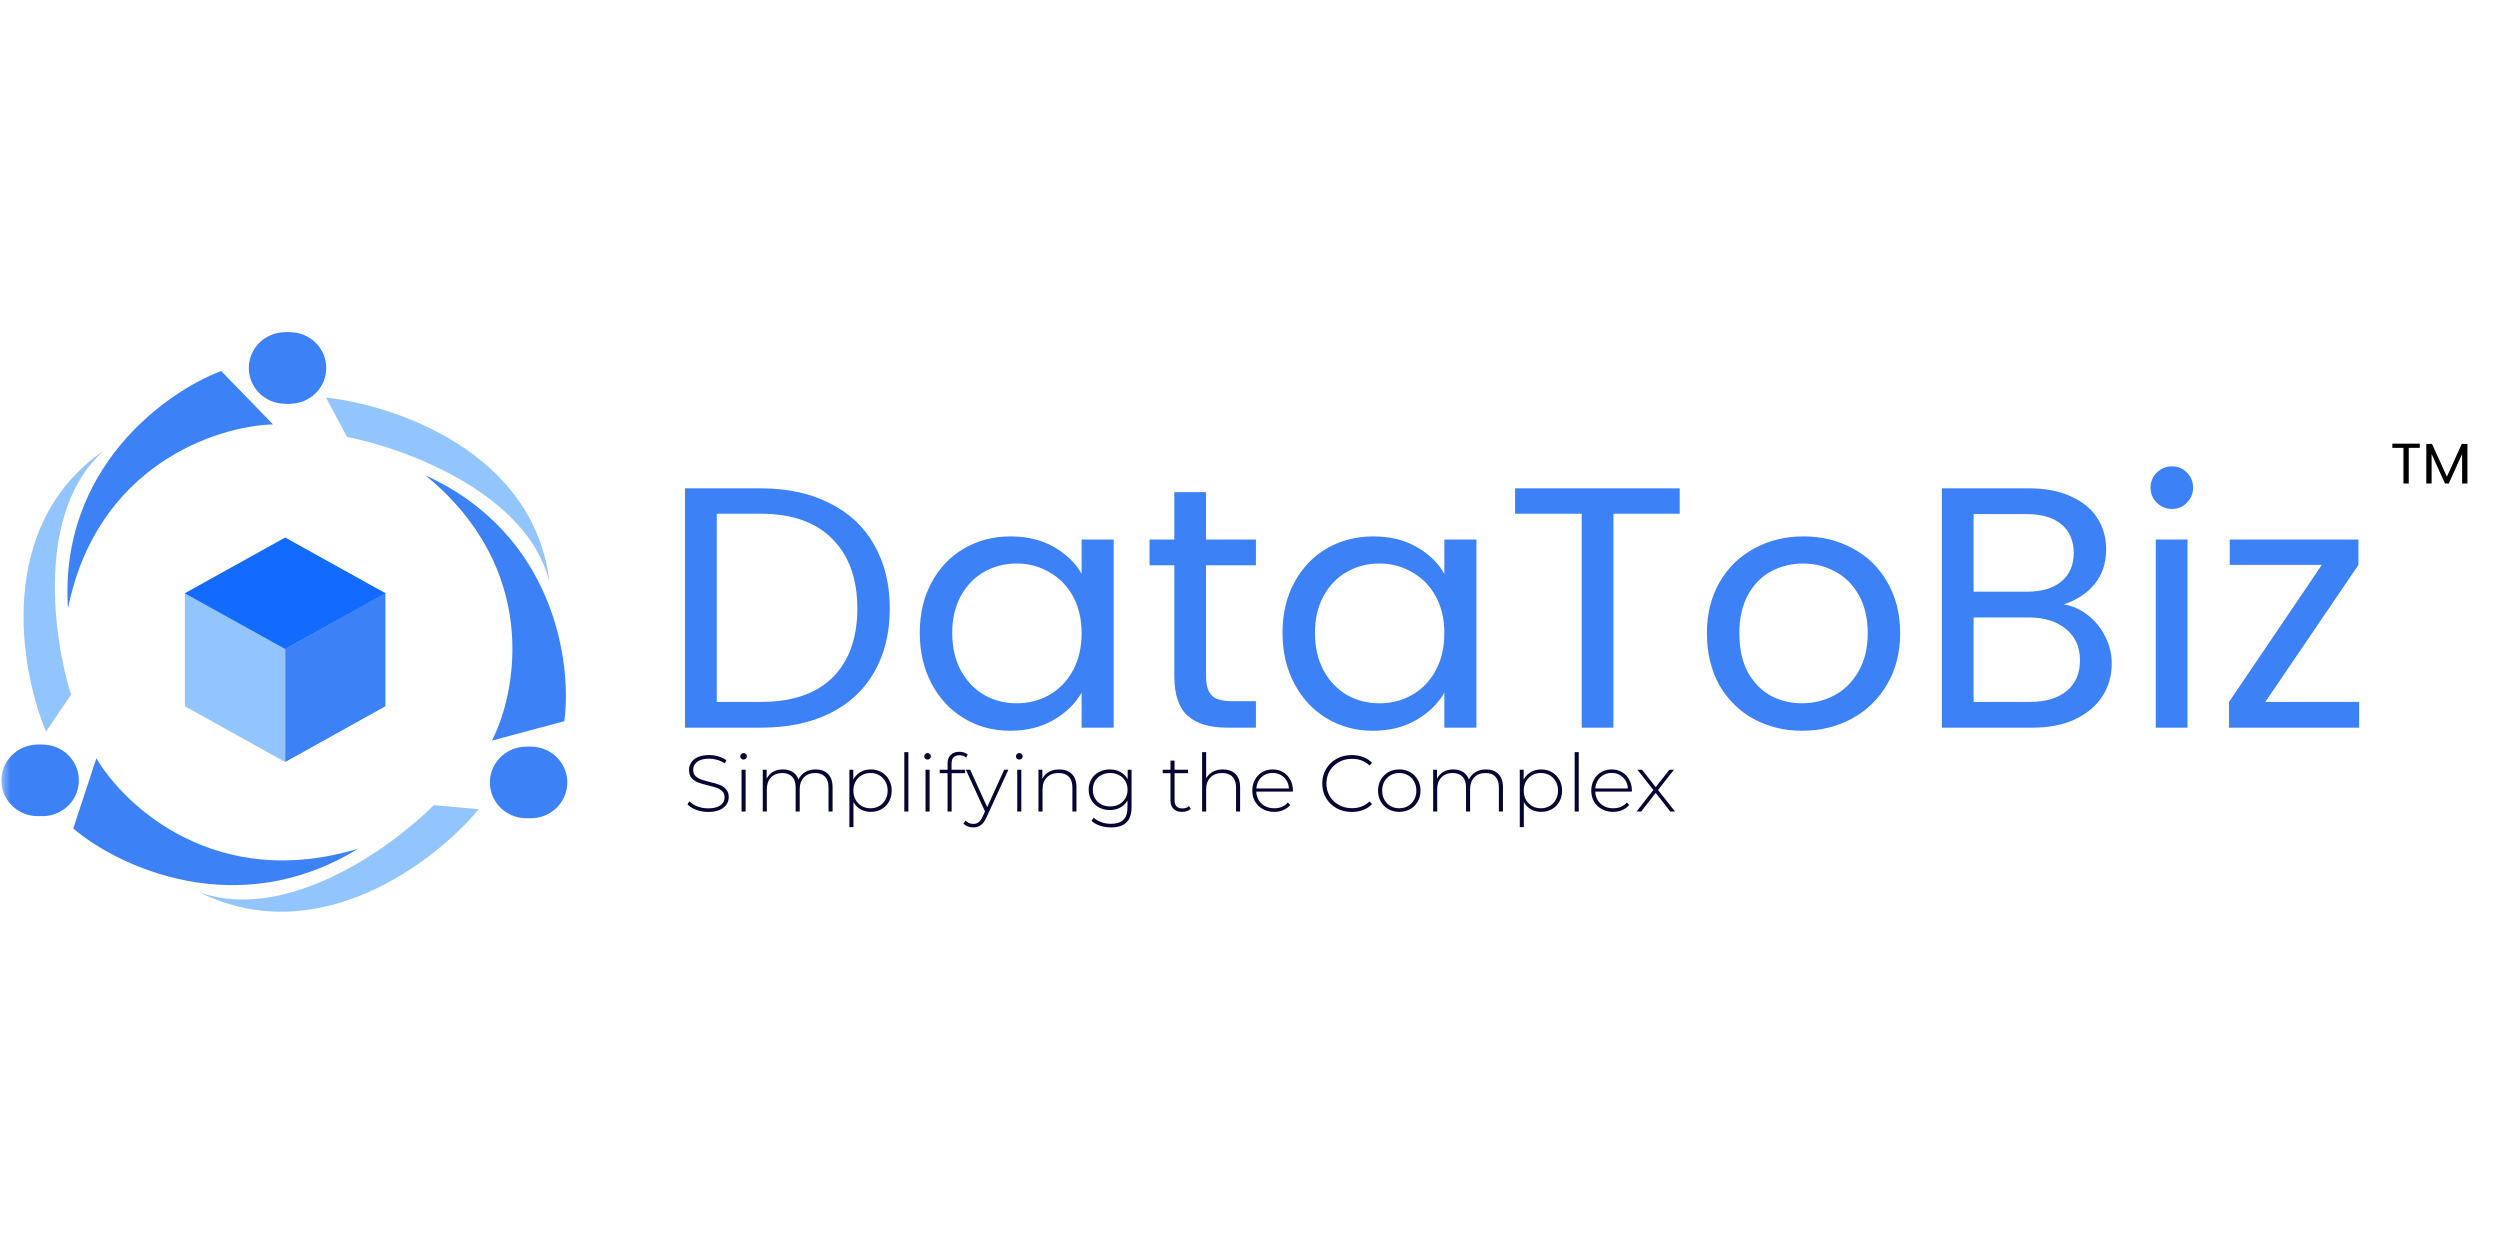
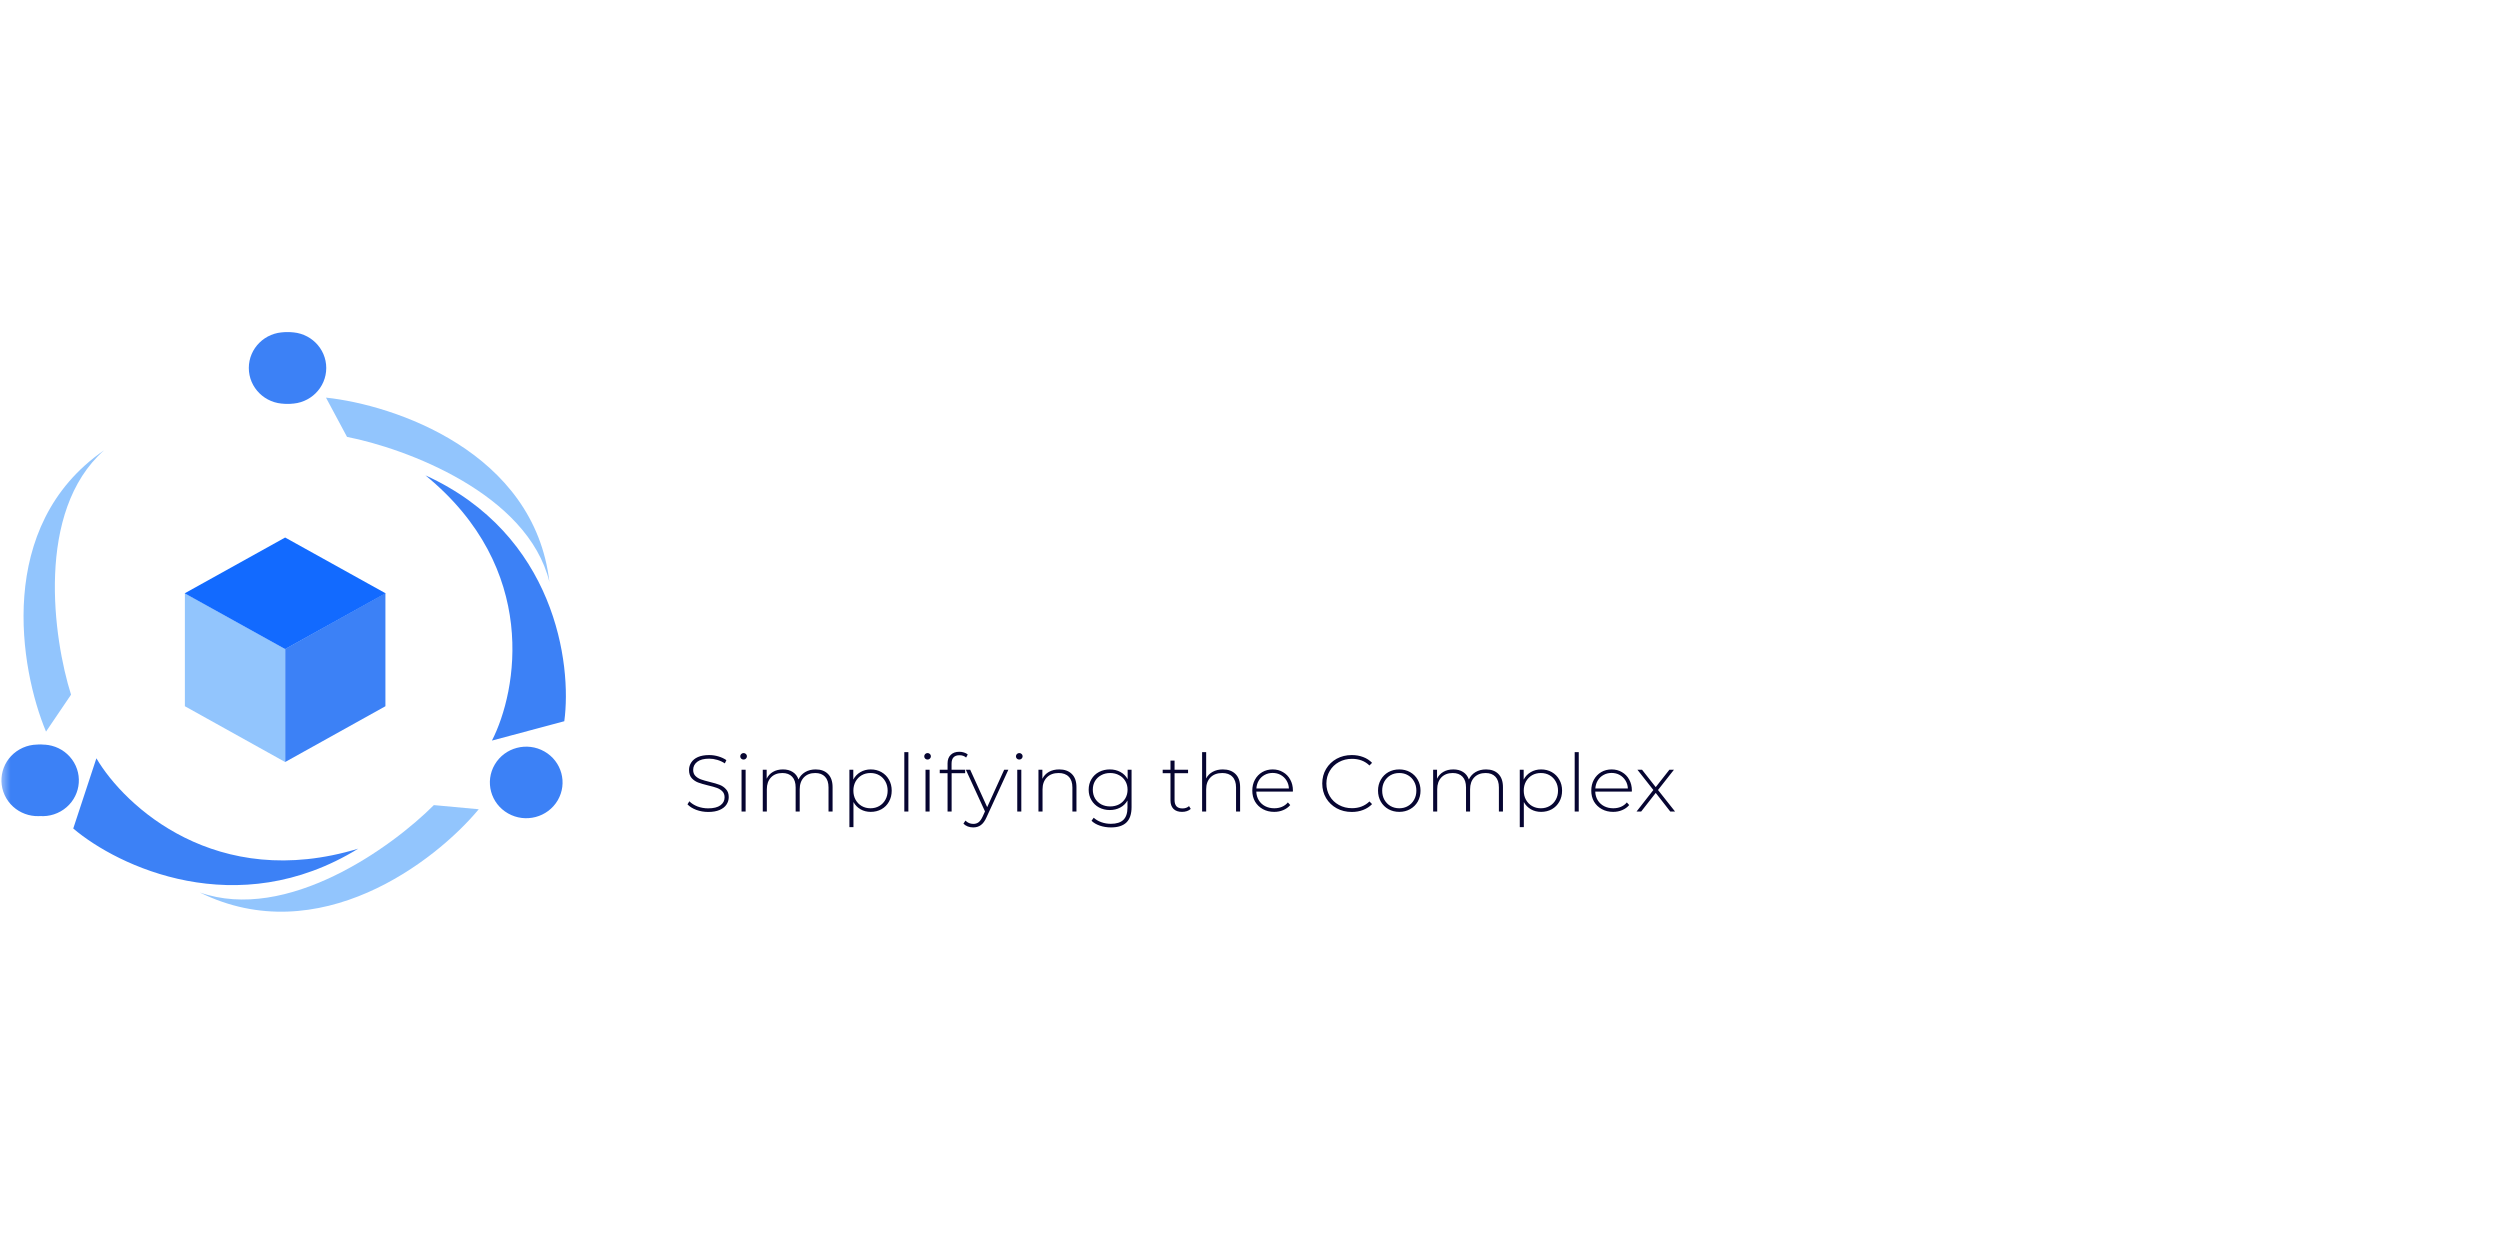
<svg xmlns="http://www.w3.org/2000/svg" width="120" height="60" viewBox="0 0 120 60" fill="none">
  <g clip-path="url(#clip0_1382_6794)">
    <mask id="mask0_1382_6794" style="mask-type:luminance" maskUnits="userSpaceOnUse" x="0" y="13" width="120" height="33">
      <path d="M119.04 13.666H0V45.666H119.04V13.666Z" fill="white" />
    </mask>
    <g mask="url(#mask0_1382_6794)">
-       <path d="M36.514 23.44C37.787 23.44 38.886 23.676 39.812 24.148C40.75 24.61 41.464 25.275 41.955 26.143C42.457 27.011 42.709 28.033 42.709 29.209C42.709 30.384 42.457 31.406 41.955 32.274C41.464 33.132 40.75 33.791 39.812 34.252C38.886 34.703 37.787 34.928 36.514 34.928H32.881V23.44H36.514ZM36.514 33.692C38.021 33.692 39.17 33.302 39.963 32.522C40.755 31.73 41.152 30.626 41.152 29.209C41.152 27.78 40.75 26.665 39.946 25.863C39.154 25.061 38.01 24.659 36.514 24.659H34.405V33.692H36.514ZM44.149 30.379C44.149 29.456 44.339 28.648 44.718 27.956C45.097 27.253 45.617 26.709 46.275 26.324C46.945 25.939 47.687 25.747 48.502 25.747C49.305 25.747 50.003 25.918 50.594 26.258C51.186 26.599 51.627 27.027 51.917 27.544V25.896H53.457V34.928H51.917V33.247C51.616 33.774 51.164 34.214 50.561 34.565C49.969 34.906 49.277 35.076 48.485 35.076C47.67 35.076 46.934 34.879 46.275 34.483C45.617 34.087 45.097 33.533 44.718 32.818C44.339 32.104 44.149 31.291 44.149 30.379ZM51.917 30.395C51.917 29.714 51.778 29.121 51.498 28.615C51.219 28.11 50.84 27.725 50.36 27.462C49.891 27.187 49.372 27.049 48.803 27.049C48.234 27.049 47.715 27.181 47.246 27.445C46.777 27.709 46.403 28.093 46.124 28.599C45.845 29.104 45.706 29.698 45.706 30.379C45.706 31.071 45.845 31.675 46.124 32.192C46.403 32.697 46.777 33.088 47.246 33.362C47.715 33.626 48.234 33.758 48.803 33.758C49.372 33.758 49.891 33.626 50.36 33.362C50.84 33.088 51.219 32.697 51.498 32.192C51.778 31.675 51.917 31.077 51.917 30.395ZM57.89 27.132V32.456C57.89 32.895 57.985 33.208 58.175 33.395C58.364 33.571 58.694 33.659 59.162 33.659H60.284V34.928H58.911C58.063 34.928 57.427 34.736 57.003 34.351C56.579 33.967 56.367 33.335 56.367 32.456V27.132H55.178V25.896H56.367V23.621H57.89V25.896H60.284V27.132H57.89ZM61.561 30.379C61.561 29.456 61.751 28.648 62.13 27.956C62.51 27.253 63.029 26.709 63.687 26.324C64.357 25.939 65.099 25.747 65.914 25.747C66.717 25.747 67.415 25.918 68.006 26.258C68.598 26.599 69.039 27.027 69.329 27.544V25.896H70.869V34.928H69.329V33.247C69.028 33.774 68.576 34.214 67.973 34.565C67.381 34.906 66.689 35.076 65.897 35.076C65.082 35.076 64.346 34.879 63.687 34.483C63.029 34.087 62.51 33.533 62.13 32.818C61.751 32.104 61.561 31.291 61.561 30.379ZM69.329 30.395C69.329 29.714 69.189 29.121 68.91 28.615C68.631 28.11 68.252 27.725 67.772 27.462C67.303 27.187 66.784 27.049 66.215 27.049C65.646 27.049 65.127 27.181 64.658 27.445C64.189 27.709 63.816 28.093 63.536 28.599C63.257 29.104 63.118 29.698 63.118 30.379C63.118 31.071 63.257 31.675 63.536 32.192C63.816 32.697 64.189 33.088 64.658 33.362C65.127 33.626 65.646 33.758 66.215 33.758C66.784 33.758 67.303 33.626 67.772 33.362C68.252 33.088 68.631 32.697 68.91 32.192C69.189 31.675 69.329 31.077 69.329 30.395ZM80.626 23.44V24.659H77.445V34.928H75.921V24.659H72.724V23.44H80.626ZM86.502 35.076C85.643 35.076 84.862 34.884 84.158 34.499C83.466 34.115 82.919 33.571 82.518 32.868C82.127 32.154 81.932 31.329 81.932 30.395C81.932 29.472 82.132 28.659 82.534 27.956C82.947 27.242 83.505 26.698 84.209 26.324C84.912 25.939 85.698 25.747 86.569 25.747C87.44 25.747 88.227 25.939 88.93 26.324C89.633 26.698 90.185 27.236 90.587 27.939C91 28.643 91.207 29.461 91.207 30.395C91.207 31.329 90.994 32.154 90.57 32.868C90.157 33.571 89.594 34.115 88.879 34.499C88.165 34.884 87.373 35.076 86.502 35.076ZM86.502 33.758C87.049 33.758 87.562 33.631 88.042 33.379C88.522 33.126 88.907 32.747 89.198 32.242C89.499 31.736 89.65 31.121 89.65 30.395C89.65 29.67 89.504 29.055 89.214 28.549C88.924 28.044 88.545 27.67 88.076 27.428C87.607 27.176 87.099 27.049 86.552 27.049C85.994 27.049 85.481 27.176 85.012 27.428C84.555 27.67 84.186 28.044 83.907 28.549C83.628 29.055 83.489 29.67 83.489 30.395C83.489 31.132 83.623 31.752 83.891 32.258C84.169 32.763 84.538 33.142 84.995 33.395C85.453 33.637 85.955 33.758 86.502 33.758ZM99.052 29.011C99.477 29.077 99.862 29.247 100.208 29.522C100.565 29.796 100.844 30.137 101.045 30.544C101.257 30.95 101.363 31.384 101.363 31.846C101.363 32.428 101.212 32.956 100.911 33.428C100.609 33.89 100.169 34.258 99.588 34.533C99.019 34.796 98.344 34.928 97.562 34.928H93.21V23.44H97.395C98.188 23.44 98.863 23.572 99.421 23.835C99.979 24.088 100.397 24.434 100.676 24.874C100.955 25.313 101.095 25.808 101.095 26.357C101.095 27.038 100.905 27.604 100.526 28.055C100.157 28.494 99.666 28.813 99.052 29.011ZM94.733 28.401H97.294C98.009 28.401 98.561 28.236 98.952 27.907C99.343 27.577 99.538 27.121 99.538 26.538C99.538 25.956 99.343 25.5 98.952 25.17C98.561 24.841 97.998 24.676 97.261 24.676H94.733V28.401ZM97.428 33.692C98.188 33.692 98.779 33.516 99.203 33.164C99.627 32.813 99.839 32.324 99.839 31.698C99.839 31.06 99.616 30.56 99.17 30.198C98.723 29.824 98.126 29.637 97.378 29.637H94.733V33.692H97.428ZM104.264 24.429C103.974 24.429 103.728 24.33 103.527 24.132C103.326 23.934 103.226 23.692 103.226 23.407C103.226 23.121 103.326 22.879 103.527 22.681C103.728 22.484 103.974 22.385 104.264 22.385C104.543 22.385 104.777 22.484 104.967 22.681C105.168 22.879 105.268 23.121 105.268 23.407C105.268 23.692 105.168 23.934 104.967 24.132C104.777 24.33 104.543 24.429 104.264 24.429ZM105 25.896V34.928H103.477V25.896H105ZM108.735 33.692H113.239V34.928H106.994V33.692L111.447 27.115H107.028V25.896H113.205V27.115L108.735 33.692Z" fill="#3C81F6" />
-       <path d="M116.15 21.296V21.499H115.62V23.211H115.366V21.499H114.833V21.296H116.15ZM118.436 21.31V23.211H118.182V21.793L117.54 23.211H117.361L116.717 21.79V23.211H116.463V21.31H116.736L117.451 22.881L118.165 21.31H118.436Z" fill="black" />
      <path d="M33.995 38.974C33.794 38.974 33.603 38.94 33.421 38.874C33.241 38.805 33.1 38.716 32.999 38.609L33.089 38.462C33.185 38.562 33.314 38.644 33.476 38.709C33.64 38.77 33.812 38.801 33.991 38.801C34.252 38.801 34.448 38.752 34.581 38.655C34.714 38.557 34.78 38.43 34.78 38.274C34.78 38.153 34.745 38.057 34.675 37.986C34.605 37.913 34.517 37.858 34.413 37.82C34.309 37.782 34.168 37.742 33.991 37.701C33.791 37.652 33.629 37.605 33.507 37.559C33.387 37.512 33.284 37.442 33.198 37.347C33.115 37.249 33.073 37.12 33.073 36.959C33.073 36.828 33.108 36.709 33.179 36.601C33.249 36.49 33.356 36.403 33.499 36.339C33.645 36.275 33.826 36.243 34.042 36.243C34.193 36.243 34.341 36.265 34.487 36.309C34.633 36.352 34.759 36.411 34.866 36.486L34.792 36.643C34.683 36.569 34.562 36.513 34.429 36.474C34.298 36.435 34.169 36.416 34.042 36.416C33.789 36.416 33.598 36.466 33.468 36.566C33.337 36.666 33.272 36.796 33.272 36.955C33.272 37.075 33.308 37.171 33.378 37.243C33.448 37.315 33.536 37.37 33.64 37.409C33.744 37.447 33.886 37.488 34.065 37.532C34.266 37.58 34.426 37.628 34.546 37.674C34.666 37.72 34.767 37.79 34.85 37.886C34.937 37.978 34.979 38.103 34.979 38.262C34.979 38.393 34.943 38.512 34.87 38.62C34.8 38.728 34.69 38.813 34.542 38.878C34.394 38.942 34.211 38.974 33.995 38.974ZM35.594 36.947H35.79V38.955H35.594V36.947ZM35.692 36.459C35.648 36.459 35.61 36.444 35.579 36.416C35.547 36.386 35.532 36.348 35.532 36.305C35.532 36.261 35.547 36.224 35.579 36.193C35.61 36.162 35.648 36.147 35.692 36.147C35.736 36.147 35.774 36.162 35.805 36.193C35.836 36.221 35.852 36.257 35.852 36.301C35.852 36.344 35.836 36.382 35.805 36.413C35.774 36.443 35.736 36.459 35.692 36.459ZM39.152 36.932C39.404 36.932 39.602 37.005 39.745 37.151C39.891 37.297 39.964 37.507 39.964 37.782V38.955H39.769V37.797C39.769 37.571 39.713 37.4 39.601 37.282C39.489 37.164 39.333 37.105 39.132 37.105C38.903 37.105 38.721 37.175 38.585 37.316C38.453 37.457 38.386 37.647 38.386 37.886V38.955H38.191V37.797C38.191 37.571 38.135 37.4 38.023 37.282C37.911 37.164 37.755 37.105 37.554 37.105C37.325 37.105 37.143 37.175 37.007 37.316C36.874 37.457 36.808 37.647 36.808 37.886V38.955H36.613V36.947H36.8V37.378C36.868 37.237 36.968 37.128 37.101 37.051C37.237 36.971 37.397 36.932 37.581 36.932C37.766 36.932 37.923 36.973 38.05 37.055C38.181 37.137 38.273 37.257 38.328 37.416C38.395 37.267 38.501 37.15 38.644 37.062C38.79 36.975 38.959 36.932 39.152 36.932ZM41.794 36.932C41.984 36.932 42.156 36.975 42.31 37.062C42.464 37.15 42.584 37.27 42.669 37.424C42.758 37.578 42.802 37.753 42.802 37.951C42.802 38.148 42.758 38.325 42.669 38.482C42.584 38.636 42.464 38.756 42.31 38.843C42.156 38.928 41.984 38.97 41.794 38.97C41.615 38.97 41.452 38.929 41.306 38.847C41.16 38.762 41.047 38.646 40.966 38.497V39.701H40.771V36.947H40.958V37.42C41.039 37.266 41.152 37.147 41.298 37.062C41.447 36.975 41.612 36.932 41.794 36.932ZM41.783 38.797C41.939 38.797 42.08 38.761 42.205 38.689C42.33 38.617 42.427 38.517 42.498 38.389C42.57 38.261 42.607 38.115 42.607 37.951C42.607 37.787 42.57 37.64 42.498 37.512C42.427 37.384 42.33 37.284 42.205 37.212C42.08 37.14 41.939 37.105 41.783 37.105C41.627 37.105 41.486 37.14 41.361 37.212C41.238 37.284 41.141 37.384 41.068 37.512C40.998 37.64 40.962 37.787 40.962 37.951C40.962 38.115 40.998 38.261 41.068 38.389C41.141 38.517 41.238 38.617 41.361 38.689C41.486 38.761 41.627 38.797 41.783 38.797ZM43.407 36.101H43.602V38.955H43.407V36.101ZM44.425 36.947H44.621V38.955H44.425V36.947ZM44.523 36.459C44.479 36.459 44.441 36.444 44.41 36.416C44.379 36.386 44.363 36.348 44.363 36.305C44.363 36.261 44.379 36.224 44.41 36.193C44.441 36.162 44.479 36.147 44.523 36.147C44.567 36.147 44.605 36.162 44.636 36.193C44.667 36.221 44.683 36.257 44.683 36.301C44.683 36.344 44.667 36.382 44.636 36.413C44.605 36.443 44.567 36.459 44.523 36.459ZM46.057 36.251C45.802 36.251 45.675 36.386 45.675 36.655V36.947H46.327V37.112H45.678V38.955H45.483V37.112H45.108V36.947H45.483V36.639C45.483 36.47 45.532 36.335 45.632 36.236C45.731 36.136 45.87 36.085 46.05 36.085C46.128 36.085 46.202 36.097 46.272 36.12C46.345 36.141 46.405 36.173 46.452 36.216L46.374 36.362C46.29 36.288 46.185 36.251 46.057 36.251ZM48.401 36.947L47.354 39.228C47.276 39.405 47.185 39.53 47.08 39.605C46.979 39.679 46.858 39.716 46.717 39.716C46.623 39.716 46.535 39.701 46.451 39.67C46.371 39.639 46.302 39.594 46.244 39.535L46.342 39.389C46.446 39.494 46.572 39.547 46.721 39.547C46.82 39.547 46.904 39.52 46.975 39.466C47.045 39.412 47.11 39.32 47.17 39.189L47.279 38.947L46.361 36.947H46.569L47.385 38.743L48.201 36.947H48.401ZM48.828 36.947H49.023V38.955H48.828V36.947ZM48.925 36.459C48.881 36.459 48.843 36.444 48.812 36.416C48.781 36.386 48.765 36.348 48.765 36.305C48.765 36.261 48.781 36.224 48.812 36.193C48.843 36.162 48.881 36.147 48.925 36.147C48.97 36.147 49.008 36.162 49.039 36.193C49.07 36.221 49.086 36.257 49.086 36.301C49.086 36.344 49.07 36.382 49.039 36.413C49.008 36.443 48.97 36.459 48.925 36.459ZM50.842 36.932C51.098 36.932 51.299 37.005 51.448 37.151C51.596 37.297 51.67 37.507 51.67 37.782V38.955H51.475V37.797C51.475 37.571 51.417 37.4 51.299 37.282C51.185 37.164 51.023 37.105 50.815 37.105C50.576 37.105 50.387 37.175 50.249 37.316C50.111 37.457 50.042 37.647 50.042 37.886V38.955H49.846V36.947H50.034V37.382C50.104 37.24 50.208 37.13 50.346 37.051C50.487 36.971 50.652 36.932 50.842 36.932ZM54.315 36.947V38.739C54.315 39.072 54.233 39.319 54.069 39.478C53.904 39.637 53.657 39.716 53.326 39.716C53.139 39.716 52.962 39.688 52.795 39.632C52.628 39.575 52.494 39.497 52.393 39.397L52.498 39.251C52.6 39.343 52.722 39.415 52.865 39.466C53.008 39.517 53.161 39.543 53.322 39.543C53.593 39.543 53.794 39.479 53.924 39.351C54.054 39.225 54.119 39.029 54.119 38.762V38.424C54.036 38.57 53.92 38.683 53.772 38.762C53.623 38.842 53.456 38.882 53.272 38.882C53.081 38.882 52.908 38.84 52.752 38.758C52.598 38.674 52.477 38.557 52.389 38.408C52.3 38.26 52.256 38.092 52.256 37.905C52.256 37.717 52.3 37.55 52.389 37.401C52.477 37.252 52.598 37.137 52.752 37.055C52.908 36.973 53.081 36.932 53.272 36.932C53.459 36.932 53.628 36.973 53.779 37.055C53.93 37.137 54.046 37.252 54.127 37.401V36.947H54.315ZM53.287 38.709C53.446 38.709 53.589 38.675 53.717 38.609C53.844 38.539 53.943 38.444 54.014 38.324C54.087 38.201 54.123 38.061 54.123 37.905C54.123 37.748 54.087 37.61 54.014 37.489C53.943 37.369 53.844 37.275 53.717 37.209C53.589 37.139 53.446 37.105 53.287 37.105C53.128 37.105 52.985 37.139 52.858 37.209C52.733 37.275 52.633 37.369 52.561 37.489C52.49 37.61 52.455 37.748 52.455 37.905C52.455 38.061 52.49 38.201 52.561 38.324C52.633 38.444 52.733 38.539 52.858 38.609C52.985 38.675 53.128 38.709 53.287 38.709ZM57.156 38.828C57.107 38.874 57.044 38.91 56.969 38.935C56.896 38.959 56.819 38.97 56.738 38.97C56.561 38.97 56.425 38.923 56.328 38.828C56.232 38.73 56.183 38.596 56.183 38.424V37.112H55.809V36.947H56.183V36.509H56.379V36.947H57.027V37.112H56.379V38.405C56.379 38.535 56.41 38.636 56.473 38.705C56.538 38.771 56.633 38.805 56.758 38.805C56.886 38.805 56.991 38.767 57.074 38.693L57.156 38.828ZM58.697 36.932C58.952 36.932 59.154 37.005 59.303 37.151C59.451 37.297 59.525 37.507 59.525 37.782V38.955H59.33V37.797C59.33 37.571 59.271 37.4 59.154 37.282C59.04 37.164 58.878 37.105 58.67 37.105C58.43 37.105 58.241 37.175 58.103 37.316C57.965 37.457 57.896 37.647 57.896 37.886V38.955H57.701V36.101H57.896V37.366C57.967 37.228 58.071 37.121 58.209 37.047C58.347 36.97 58.51 36.932 58.697 36.932ZM62.056 37.997H60.302C60.307 38.153 60.348 38.293 60.423 38.416C60.498 38.536 60.6 38.63 60.728 38.697C60.858 38.764 61.004 38.797 61.165 38.797C61.298 38.797 61.42 38.774 61.532 38.728C61.647 38.679 61.742 38.609 61.818 38.516L61.931 38.643C61.842 38.748 61.73 38.829 61.595 38.885C61.462 38.942 61.318 38.97 61.161 38.97C60.958 38.97 60.777 38.926 60.618 38.839C60.459 38.752 60.335 38.632 60.243 38.478C60.155 38.324 60.11 38.148 60.11 37.951C60.11 37.756 60.152 37.582 60.236 37.428C60.321 37.271 60.439 37.15 60.587 37.062C60.736 36.975 60.902 36.932 61.087 36.932C61.272 36.932 61.438 36.975 61.583 37.062C61.732 37.147 61.848 37.266 61.931 37.42C62.017 37.574 62.06 37.748 62.06 37.943L62.056 37.997ZM61.087 37.101C60.944 37.101 60.815 37.133 60.7 37.197C60.586 37.259 60.493 37.347 60.423 37.462C60.355 37.575 60.316 37.703 60.306 37.847H61.868C61.861 37.703 61.821 37.575 61.751 37.462C61.681 37.35 61.589 37.261 61.474 37.197C61.359 37.133 61.23 37.101 61.087 37.101ZM64.886 38.974C64.618 38.974 64.376 38.915 64.159 38.797C63.946 38.679 63.777 38.516 63.652 38.309C63.529 38.101 63.468 37.867 63.468 37.608C63.468 37.35 63.529 37.116 63.652 36.909C63.777 36.701 63.946 36.538 64.159 36.42C64.376 36.302 64.618 36.243 64.886 36.243C65.084 36.243 65.266 36.275 65.433 36.339C65.6 36.401 65.741 36.493 65.859 36.616L65.734 36.743C65.515 36.53 65.235 36.424 64.894 36.424C64.665 36.424 64.456 36.475 64.269 36.578C64.081 36.68 63.934 36.823 63.827 37.005C63.721 37.184 63.667 37.386 63.667 37.608C63.667 37.832 63.721 38.034 63.827 38.216C63.934 38.396 64.081 38.536 64.269 38.639C64.456 38.742 64.665 38.793 64.894 38.793C65.233 38.793 65.512 38.685 65.734 38.47L65.859 38.597C65.741 38.72 65.598 38.813 65.429 38.878C65.262 38.942 65.081 38.974 64.886 38.974ZM67.165 38.97C66.972 38.97 66.798 38.926 66.642 38.839C66.488 38.752 66.367 38.632 66.278 38.478C66.19 38.321 66.145 38.146 66.145 37.951C66.145 37.756 66.19 37.582 66.278 37.428C66.367 37.271 66.488 37.15 66.642 37.062C66.798 36.975 66.972 36.932 67.165 36.932C67.358 36.932 67.531 36.975 67.685 37.062C67.841 37.15 67.963 37.271 68.052 37.428C68.14 37.582 68.185 37.756 68.185 37.951C68.185 38.146 68.14 38.321 68.052 38.478C67.963 38.632 67.841 38.752 67.685 38.839C67.531 38.926 67.358 38.97 67.165 38.97ZM67.165 38.797C67.321 38.797 67.461 38.761 67.583 38.689C67.708 38.617 67.806 38.517 67.876 38.389C67.949 38.261 67.985 38.115 67.985 37.951C67.985 37.787 67.949 37.64 67.876 37.512C67.806 37.384 67.708 37.284 67.583 37.212C67.461 37.14 67.321 37.105 67.165 37.105C67.009 37.105 66.868 37.14 66.743 37.212C66.621 37.284 66.523 37.384 66.45 37.512C66.38 37.64 66.345 37.787 66.345 37.951C66.345 38.115 66.38 38.261 66.45 38.389C66.523 38.517 66.621 38.617 66.743 38.689C66.868 38.761 67.009 38.797 67.165 38.797ZM71.33 36.932C71.582 36.932 71.78 37.005 71.924 37.151C72.069 37.297 72.142 37.507 72.142 37.782V38.955H71.947V37.797C71.947 37.571 71.891 37.4 71.779 37.282C71.667 37.164 71.511 37.105 71.31 37.105C71.081 37.105 70.899 37.175 70.763 37.316C70.63 37.457 70.564 37.647 70.564 37.886V38.955H70.369V37.797C70.369 37.571 70.313 37.4 70.201 37.282C70.089 37.164 69.932 37.105 69.732 37.105C69.503 37.105 69.321 37.175 69.185 37.316C69.052 37.457 68.986 37.647 68.986 37.886V38.955H68.791V36.947H68.978V37.378C69.046 37.237 69.146 37.128 69.279 37.051C69.414 36.971 69.574 36.932 69.76 36.932C69.944 36.932 70.1 36.973 70.228 37.055C70.358 37.137 70.451 37.257 70.506 37.416C70.573 37.267 70.678 37.15 70.822 37.062C70.968 36.975 71.137 36.932 71.33 36.932ZM73.972 36.932C74.162 36.932 74.334 36.975 74.488 37.062C74.641 37.15 74.761 37.27 74.847 37.424C74.936 37.578 74.98 37.753 74.98 37.951C74.98 38.148 74.936 38.325 74.847 38.482C74.761 38.636 74.641 38.756 74.488 38.843C74.334 38.928 74.162 38.97 73.972 38.97C73.793 38.97 73.63 38.929 73.484 38.847C73.338 38.762 73.225 38.646 73.144 38.497V39.701H72.949V36.947H73.136V37.42C73.217 37.266 73.33 37.147 73.476 37.062C73.624 36.975 73.79 36.932 73.972 36.932ZM73.96 38.797C74.117 38.797 74.257 38.761 74.382 38.689C74.507 38.617 74.605 38.517 74.675 38.389C74.748 38.261 74.785 38.115 74.785 37.951C74.785 37.787 74.748 37.64 74.675 37.512C74.605 37.384 74.507 37.284 74.382 37.212C74.257 37.14 74.117 37.105 73.96 37.105C73.804 37.105 73.664 37.14 73.538 37.212C73.416 37.284 73.318 37.384 73.246 37.512C73.175 37.64 73.14 37.787 73.14 37.951C73.14 38.115 73.175 38.261 73.246 38.389C73.318 38.517 73.416 38.617 73.538 38.689C73.664 38.761 73.804 38.797 73.96 38.797ZM75.585 36.101H75.78V38.955H75.585V36.101ZM78.326 37.997H76.572C76.577 38.153 76.618 38.293 76.693 38.416C76.769 38.536 76.87 38.63 76.998 38.697C77.128 38.764 77.274 38.797 77.435 38.797C77.568 38.797 77.691 38.774 77.803 38.728C77.917 38.679 78.012 38.609 78.088 38.516L78.201 38.643C78.112 38.748 78 38.829 77.865 38.885C77.732 38.942 77.588 38.97 77.431 38.97C77.228 38.97 77.047 38.926 76.889 38.839C76.73 38.752 76.605 38.632 76.513 38.478C76.425 38.324 76.381 38.148 76.381 37.951C76.381 37.756 76.422 37.582 76.506 37.428C76.592 37.271 76.709 37.15 76.857 37.062C77.006 36.975 77.172 36.932 77.357 36.932C77.542 36.932 77.707 36.975 77.853 37.062C78.002 37.147 78.118 37.266 78.201 37.42C78.287 37.574 78.33 37.748 78.33 37.943L78.326 37.997ZM77.357 37.101C77.214 37.101 77.085 37.133 76.971 37.197C76.856 37.259 76.763 37.347 76.693 37.462C76.625 37.575 76.586 37.703 76.576 37.847H78.138C78.131 37.703 78.092 37.575 78.021 37.462C77.951 37.35 77.858 37.261 77.744 37.197C77.629 37.133 77.5 37.101 77.357 37.101ZM80.174 38.955L79.475 38.059L78.775 38.955H78.553L79.361 37.92L78.596 36.947H78.818L79.475 37.782L80.131 36.947H80.35L79.584 37.92L80.404 38.955H80.174Z" fill="#060531" />
      <path d="M3.324 36.599C3.805 37.42 3.52 38.471 2.685 38.945C1.851 39.419 0.784 39.138 0.302 38.316C-0.179 37.495 0.107 36.444 0.941 35.97C1.775 35.496 2.842 35.777 3.324 36.599Z" fill="#3C81F6" />
      <path d="M23.748 36.698C23.266 37.52 23.552 38.57 24.387 39.044C25.221 39.519 26.288 39.237 26.77 38.416C27.251 37.594 26.965 36.544 26.131 36.07C25.297 35.596 24.23 35.877 23.748 36.698Z" fill="#3C81F6" />
      <path d="M13.687 19.381C12.724 19.381 11.943 18.612 11.943 17.663C11.943 16.715 12.724 15.946 13.687 15.946C14.651 15.946 15.432 16.715 15.432 17.663C15.432 18.612 14.651 19.381 13.687 19.381Z" fill="#3C81F6" />
      <path d="M3.552 36.599C4.033 37.42 3.748 38.471 2.913 38.945C2.079 39.419 1.012 39.138 0.53 38.316C0.049 37.495 0.335 36.444 1.169 35.97C2.003 35.496 3.07 35.777 3.552 36.599Z" fill="#3C81F6" />
-       <path d="M23.976 36.698C23.494 37.52 23.78 38.57 24.615 39.044C25.449 39.519 26.516 39.237 26.998 38.416C27.479 37.594 27.193 36.544 26.359 36.07C25.525 35.596 24.458 35.877 23.976 36.698Z" fill="#3C81F6" />
      <path d="M13.915 19.381C12.952 19.381 12.171 18.612 12.171 17.663C12.171 16.715 12.952 15.946 13.915 15.946C14.879 15.946 15.66 16.715 15.66 17.663C15.66 18.612 14.879 19.381 13.915 19.381Z" fill="#3C81F6" />
      <path d="M3.41 33.344L2.209 35.117C0.956 32.123 -0.242 25.229 4.993 21.616C1.691 24.548 2.562 30.656 3.41 33.344Z" fill="#92C5FD" />
-       <path d="M3.263 29.205C4.644 22.328 10.399 20.45 13.103 20.371L10.618 17.809C7.983 18.798 2.823 22.462 3.263 29.205Z" fill="#3C81F6" />
      <path d="M20.825 38.645L22.98 38.844C20.897 41.352 15.302 45.66 9.587 42.837C13.775 44.308 18.824 40.655 20.825 38.645Z" fill="#92C5FD" />
      <path d="M17.194 40.736C10.39 42.802 5.981 38.705 4.627 36.398L3.516 39.768C5.65 41.583 11.374 44.317 17.194 40.736Z" fill="#3C81F6" />
      <path d="M16.657 20.971L15.647 19.086C18.918 19.431 25.643 21.683 26.372 27.936C25.329 23.681 19.461 21.52 16.657 20.971Z" fill="#92C5FD" />
      <path d="M20.422 22.818C25.902 27.294 24.833 33.169 23.613 35.548L27.086 34.619C27.46 31.867 26.652 25.654 20.422 22.818Z" fill="#3C81F6" />
      <path d="M13.687 31.151V36.577L18.5 33.899V28.473L13.687 31.151Z" fill="#3C81F6" />
      <path d="M13.687 31.151V36.577L8.874 33.899V28.473L13.687 31.151Z" fill="#92C5FD" />
      <path d="M13.687 25.801L18.509 28.479L13.687 31.156L8.866 28.479L13.687 25.801Z" fill="#126AFF" />
    </g>
  </g>
  <defs>
    <clipPath id="clip0_1382_6794">
      <rect width="119.04" height="32" fill="white" transform="translate(0 13.666)" />
    </clipPath>
  </defs>
</svg>